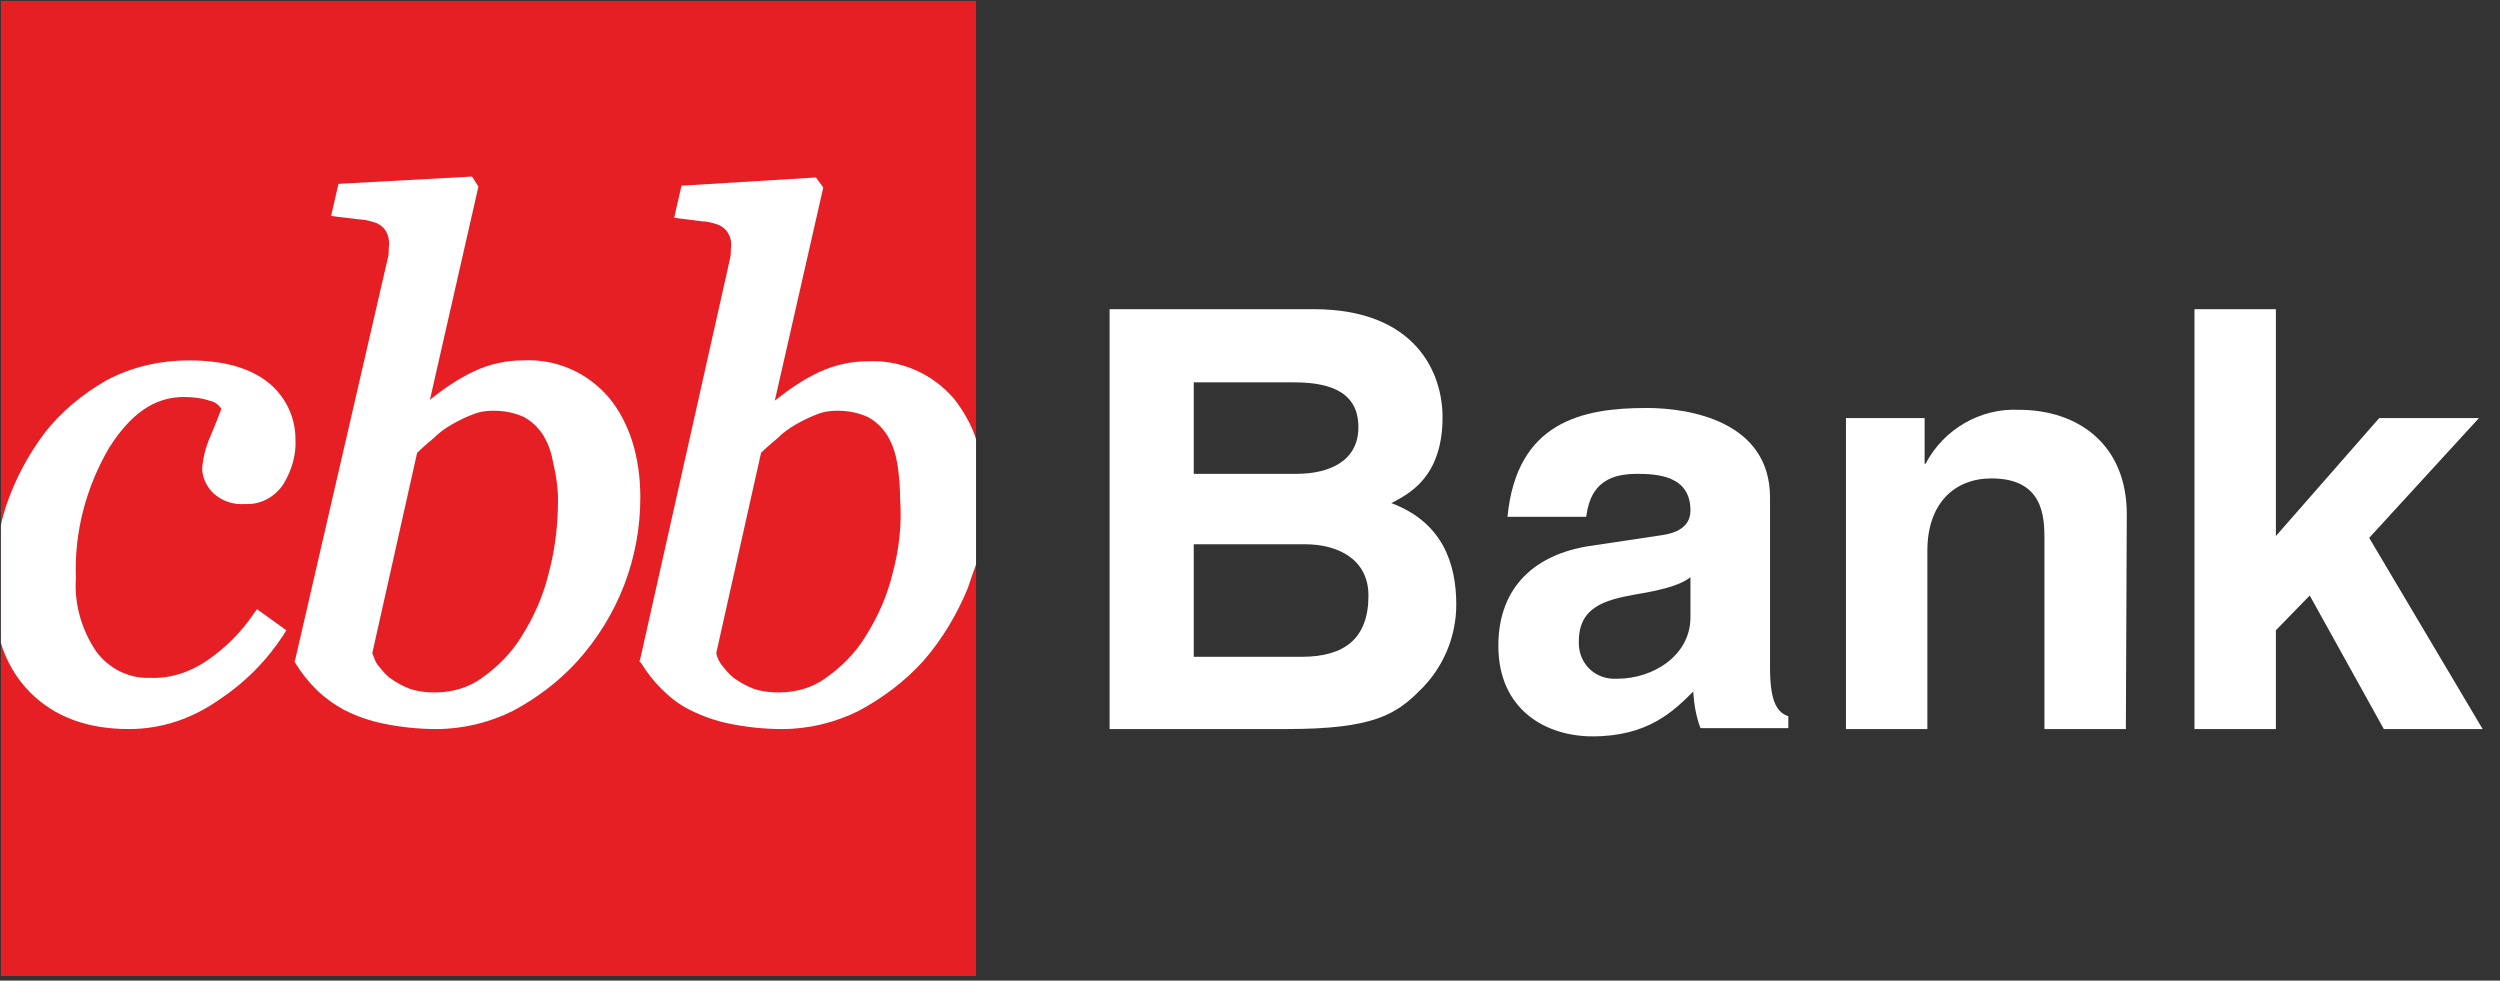
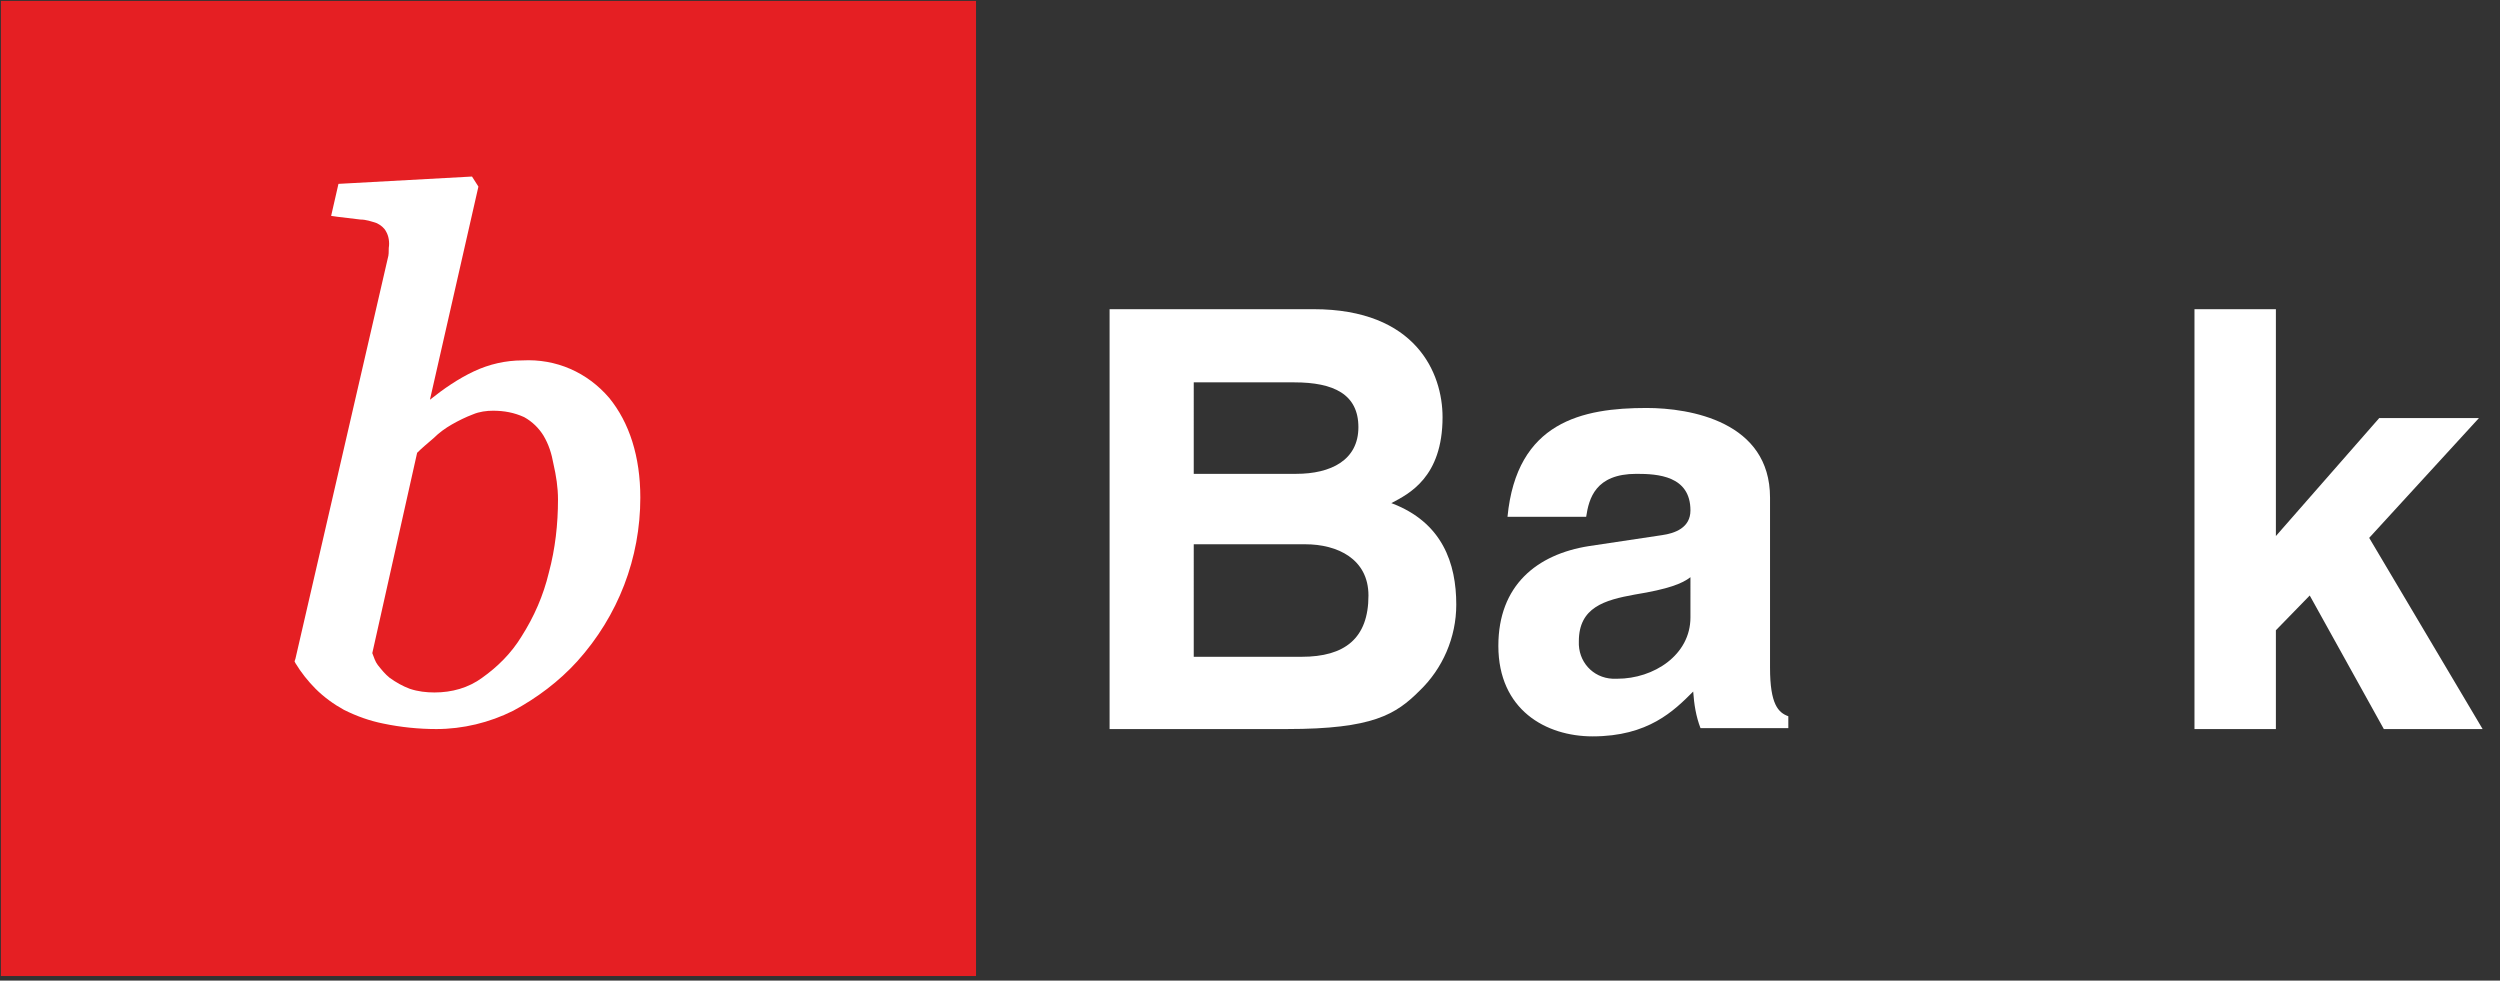
<svg xmlns="http://www.w3.org/2000/svg" version="1.1" id="Layer_1" x="0px" y="0px" viewBox="0 0 273.3 107.2" style="enable-background:new 0 0 273.3 107.2;" xml:space="preserve">
  <rect x="0" y="0" width="273.3" height="107.2" fill="#333333" stroke="none" />
  <style type="text/css">
	.st0{fill:#FFFFFF;}
	.st1{fill:#E51F23;}
</style>
  <path class="st0" d="M130.5,71.8h11.8c4.7,0,7.3-2,7.3-6.7c0-4-3.4-5.6-6.9-5.6h-12.2V71.8z M130.5,51.8h11.2c3.8,0,6.8-1.5,6.8-5.1  s-2.7-4.9-7-4.9h-11V51.8z M121.3,33.8h22.3c11.2,0,14.1,7,14.1,11.8c0,6.6-3.7,8.4-5.6,9.4c5.6,2.1,7.1,6.6,7.1,11.1  c0,3.6-1.5,7-4,9.4c-2.6,2.6-5.1,4.2-14.5,4.2h-19.4L121.3,33.8z" />
  <path class="st0" d="M184.8,63.1c-0.9,0.7-2.4,1.3-6.1,1.9c-3.3,0.6-6.1,1.4-6.1,5.1c-0.1,2.2,1.5,4,3.7,4.1c0.2,0,0.3,0,0.5,0  c4,0,8-2.6,8-6.7L184.8,63.1z M193.5,73c0,4,0.9,4.9,2,5.3v1.3h-9.6c-0.5-1.3-0.7-2.6-0.8-4c-2.1,2.1-4.9,4.9-11,4.9  c-5.1,0-10.3-2.9-10.3-9.9c0-6.6,4.2-10,9.9-10.9l8-1.2c1.4-0.2,3.1-0.8,3.1-2.7c0-3.8-3.6-4-5.9-4c-4.5,0-5.2,2.7-5.5,4.7h-8.6  c1-10.4,8.2-11.9,15.2-11.9c4.8,0,13.5,1.5,13.5,9.8L193.5,73z" />
-   <path class="st0" d="M232.4,79.7h-8.9V59c0-2.5-0.1-6.7-5.8-6.7c-4,0-7,2.7-7,7.9v19.5h-8.9v-34h8.6v5h0.1c2-3.8,6-6.1,10.2-5.9  c6.6,0,11.8,3.9,11.8,11.4L232.4,79.7z" />
  <polygon class="st0" points="248.8,79.7 239.9,79.7 239.9,33.8 248.8,33.8 248.8,58.6 260.1,45.7 271,45.7 259,58.8 271.4,79.7   260.6,79.7 252.5,65.1 248.8,68.9 " />
  <polygon class="st1" points="0.1,0.1 0.1,66.7 0.1,106.7 106.7,106.7 106.7,0.1 " />
  <path class="st0" d="M61,54.6c0,2.7-0.3,5.4-1,8c-0.6,2.5-1.6,4.8-3,7c-1.1,1.8-2.6,3.3-4.3,4.5c-1.5,1.1-3.3,1.6-5.2,1.6  c-0.9,0-1.8-0.1-2.7-0.4c-0.8-0.3-1.5-0.7-2.2-1.2c-0.5-0.4-0.9-0.9-1.3-1.4c-0.3-0.4-0.4-0.8-0.6-1.3l4.9-21.9  c0.5-0.5,1.1-1,1.8-1.6c0.6-0.6,1.3-1.1,2-1.5c0.7-0.4,1.5-0.8,2.3-1.1c0.7-0.3,1.5-0.4,2.2-0.4c1.2,0,2.3,0.2,3.4,0.7  c0.9,0.5,1.6,1.2,2.1,2c0.6,1,0.9,2,1.1,3.1C60.8,52,61,53.3,61,54.6 M66.6,43.5c-2.4-2.8-5.8-4.3-9.5-4.1c-1.8,0-3.6,0.4-5.3,1.2  c-1.7,0.8-3.3,1.9-4.8,3.1l5.3-23.3l-0.7-1.1L37,20.1l-0.8,3.5l0.7,0.1l2.5,0.3c0.6,0,1.2,0.2,1.8,0.4c0.4,0.2,0.8,0.5,1,0.9  c0.3,0.5,0.4,1.2,0.3,1.8c0,0.4,0,0.8-0.1,1.1L32.3,72l-0.1,0.3l0.1,0.2c0.6,1,1.4,2,2.2,2.8c0.9,0.9,2,1.7,3.1,2.3  c1.4,0.7,2.8,1.2,4.3,1.5c1.9,0.4,3.9,0.6,5.8,0.6c2.9,0,5.8-0.7,8.4-2c2.6-1.4,5-3.2,7-5.4C67.6,67.3,70,61,70,54.4  C70,49.9,68.8,46.2,66.6,43.5" />
-   <path class="st0" d="M27.8,67c-1.4,2.1-3.2,3.9-5.3,5.3c-1.8,1.2-3.9,1.9-6.1,1.8c-2.3,0.1-4.5-1-5.9-2.9c-1.6-2.4-2.4-5.2-2.2-8  c-0.2-5,1.1-9.9,3.6-14.2c2.4-3.8,5-5.6,8.2-5.6c0.9,0,1.9,0.1,2.8,0.4c0.5,0.1,1,0.4,1.3,0.9c-0.3,0.8-0.7,1.8-1.2,3  c-0.5,1.1-0.8,2.3-0.9,3.5c0,1,0.5,2,1.2,2.7c1,0.9,2.2,1.3,3.5,1.2c1.7,0.1,3.3-0.8,4.2-2.2c0.9-1.5,1.4-3.2,1.3-4.9  c0-2.4-1.1-4.7-3-6.2c-2-1.6-4.9-2.4-8.6-2.4c-3.2,0-6.3,0.7-9.1,2.2C9,43.1,6.7,45,4.9,47.3c-1.8,2.4-3.2,5-4.2,7.9  c-0.2,0.7-0.5,1.5-0.6,2.3v12.8c0.6,2,1.7,3.9,3.2,5.4c2.7,2.7,6.3,4,10.8,4c3.5,0,6.8-1.1,9.7-3.1c2.9-1.9,5.3-4.3,7.2-7.2l0.3-0.5  l-3.2-2.3L27.8,67z" />
-   <path class="st0" d="M97.6,62.6c-0.6,2.5-1.6,4.8-3,7c-1.1,1.8-2.6,3.3-4.3,4.5c-1.5,1.1-3.3,1.6-5.2,1.6c-0.9,0-1.8-0.1-2.7-0.4  c-0.8-0.3-1.5-0.7-2.2-1.2c-0.5-0.4-0.9-0.9-1.3-1.4c-0.3-0.4-0.5-0.8-0.6-1.3l4.9-21.9c0.5-0.5,1.1-1,1.8-1.6  c0.6-0.6,1.3-1.1,2-1.5c0.7-0.4,1.5-0.8,2.3-1.1c0.7-0.3,1.5-0.4,2.2-0.4c1.2,0,2.3,0.2,3.4,0.7c0.9,0.5,1.6,1.2,2.1,2  c0.6,1,0.9,2,1.1,3.1c0.2,1.3,0.3,2.6,0.3,3.9C98.6,57.3,98.3,60,97.6,62.6 M106.7,48c-0.5-1.6-1.4-3.1-2.4-4.4  c-2.4-2.8-5.9-4.3-9.5-4.1c-1.8,0-3.6,0.4-5.3,1.2c-1.7,0.8-3.3,1.9-4.8,3.1l5.3-23.3l-0.8-1.1l-14.7,0.9l-0.8,3.5l0.7,0.1  c0.8,0.1,1.6,0.2,2.4,0.3c0.6,0,1.2,0.2,1.8,0.4c0.4,0.2,0.8,0.5,1,0.9c0.3,0.5,0.4,1.1,0.3,1.7c0,0.4,0,0.7-0.1,1.1L70,72l-0.1,0.3  l0.2,0.2c0.6,1,1.4,2,2.2,2.8c0.9,0.9,1.9,1.7,3.1,2.3c1.4,0.7,2.8,1.2,4.3,1.5c1.9,0.4,3.9,0.6,5.8,0.6c2.9,0,5.8-0.7,8.4-2  c2.6-1.4,5-3.2,7-5.4c2.1-2.4,3.7-5.1,4.9-8c0.3-0.9,0.6-1.8,0.9-2.6L106.7,48z" />
</svg>